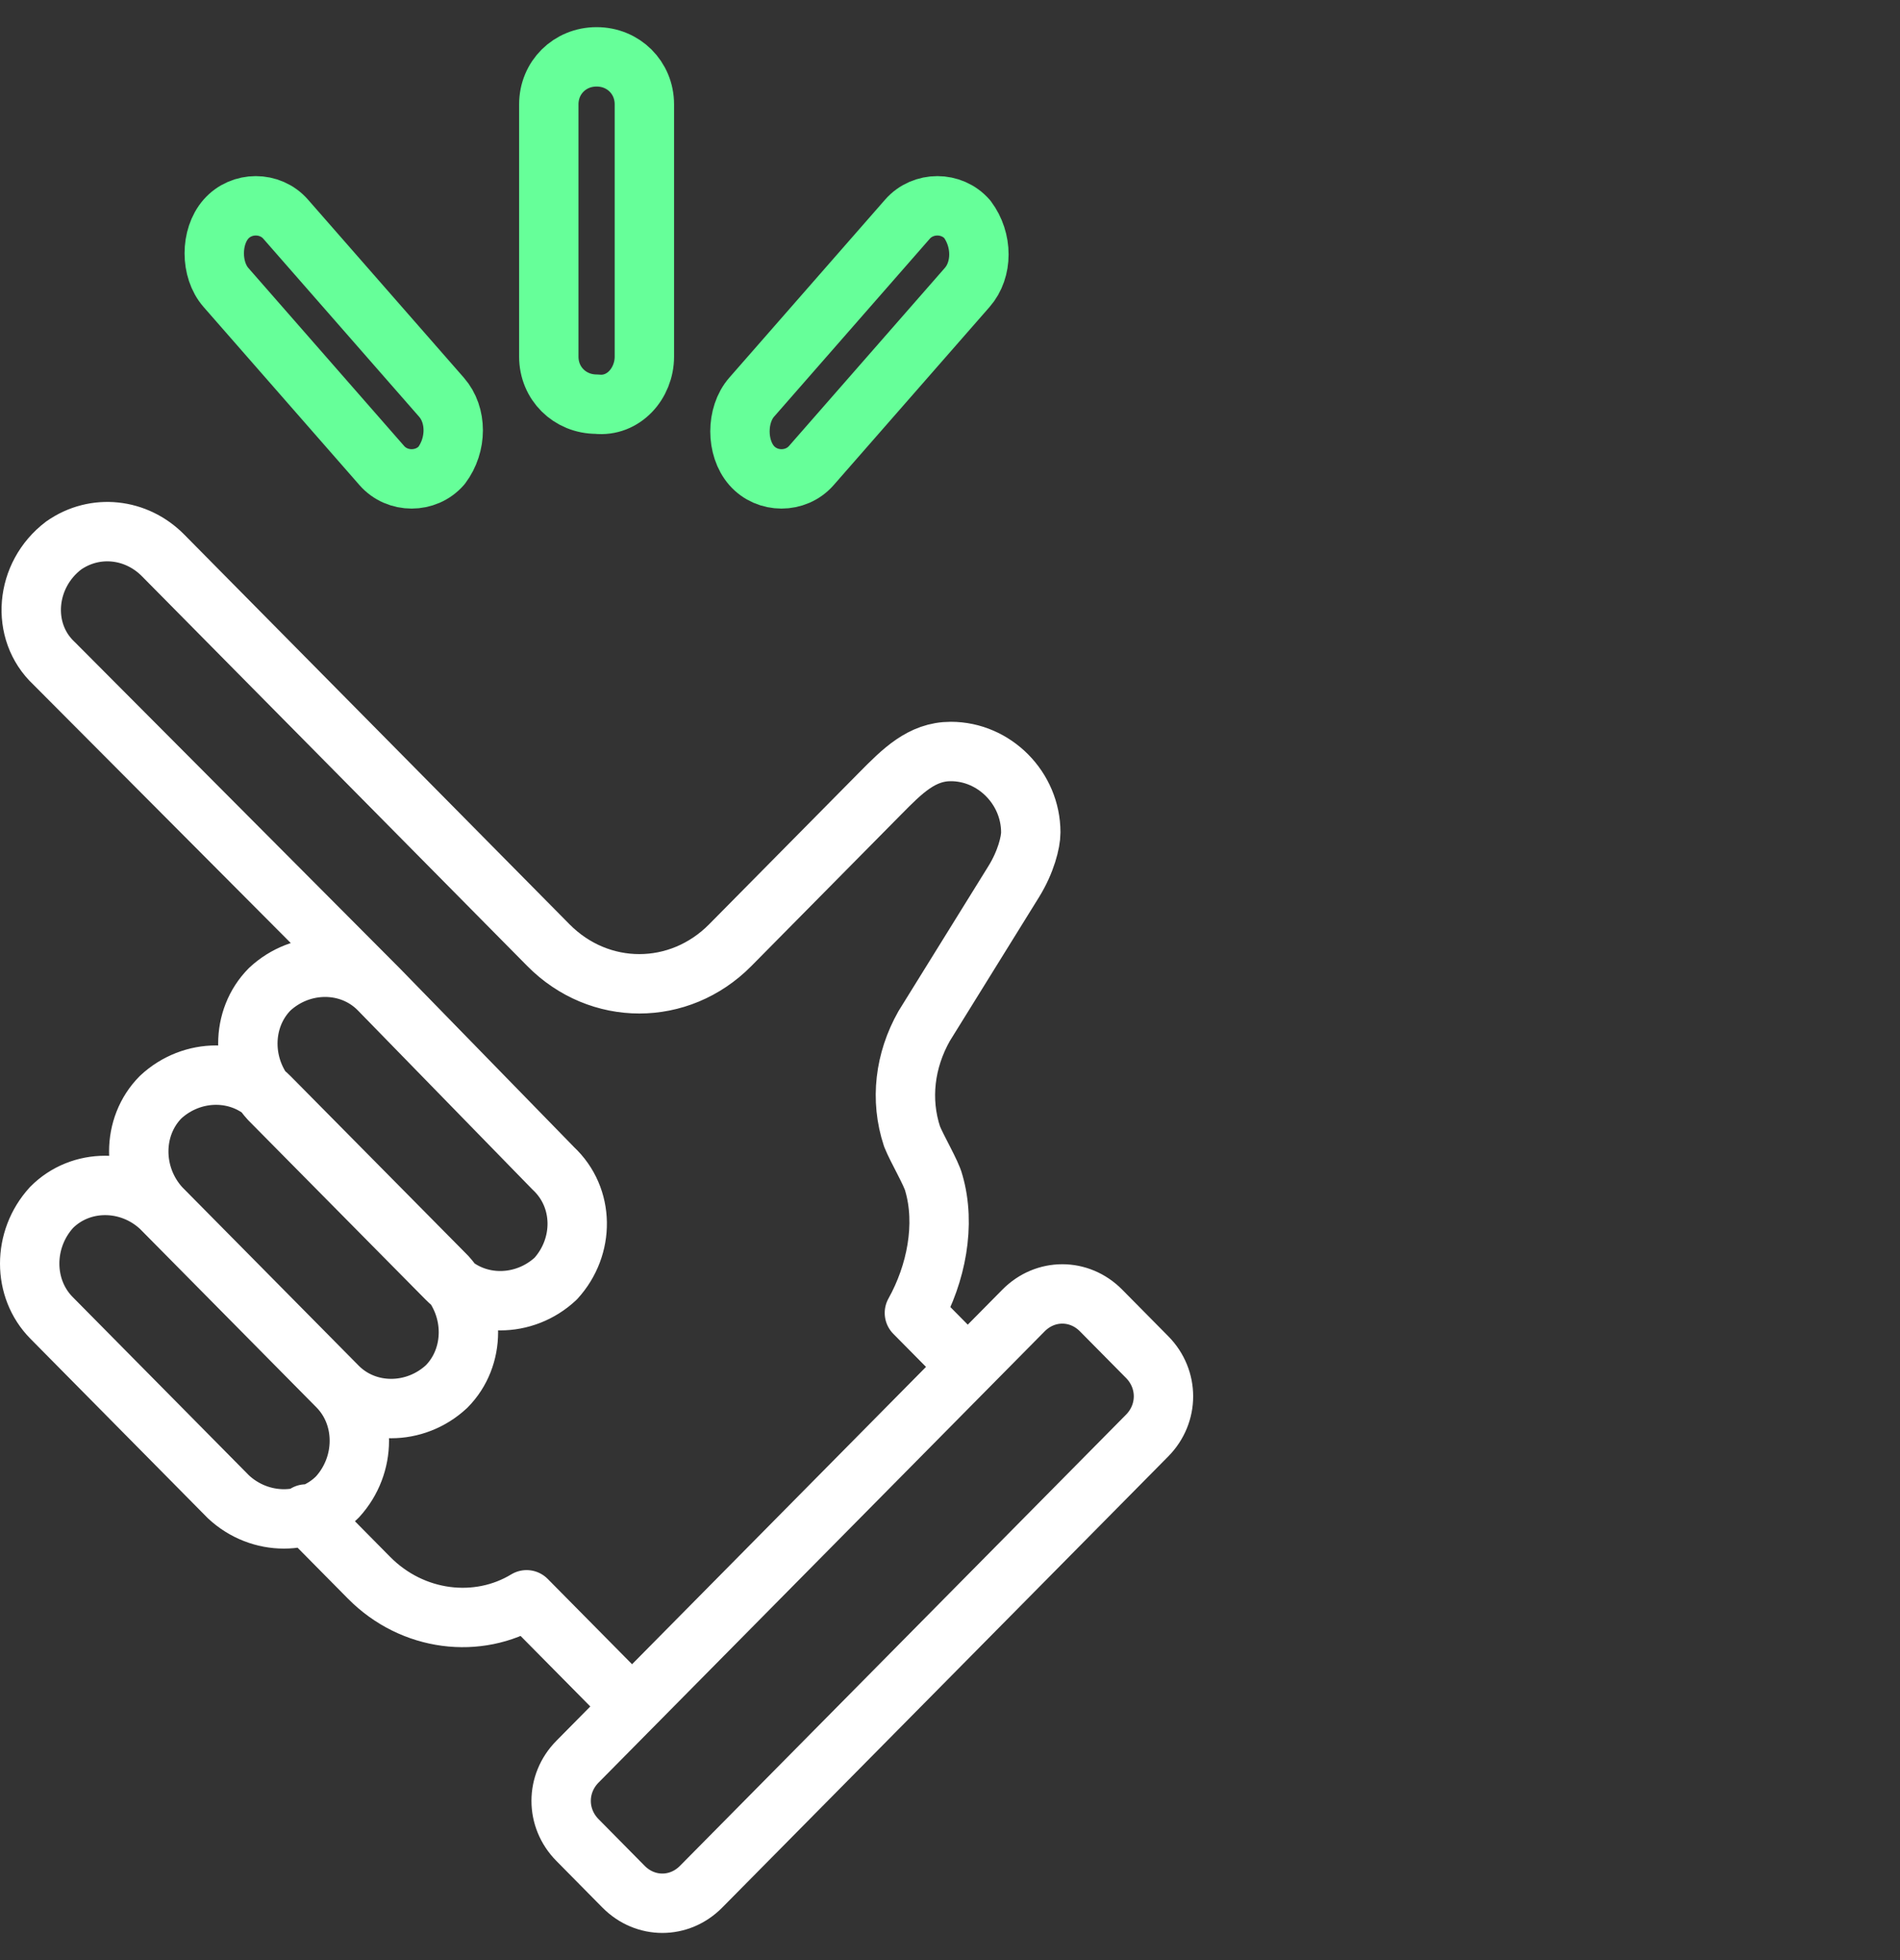
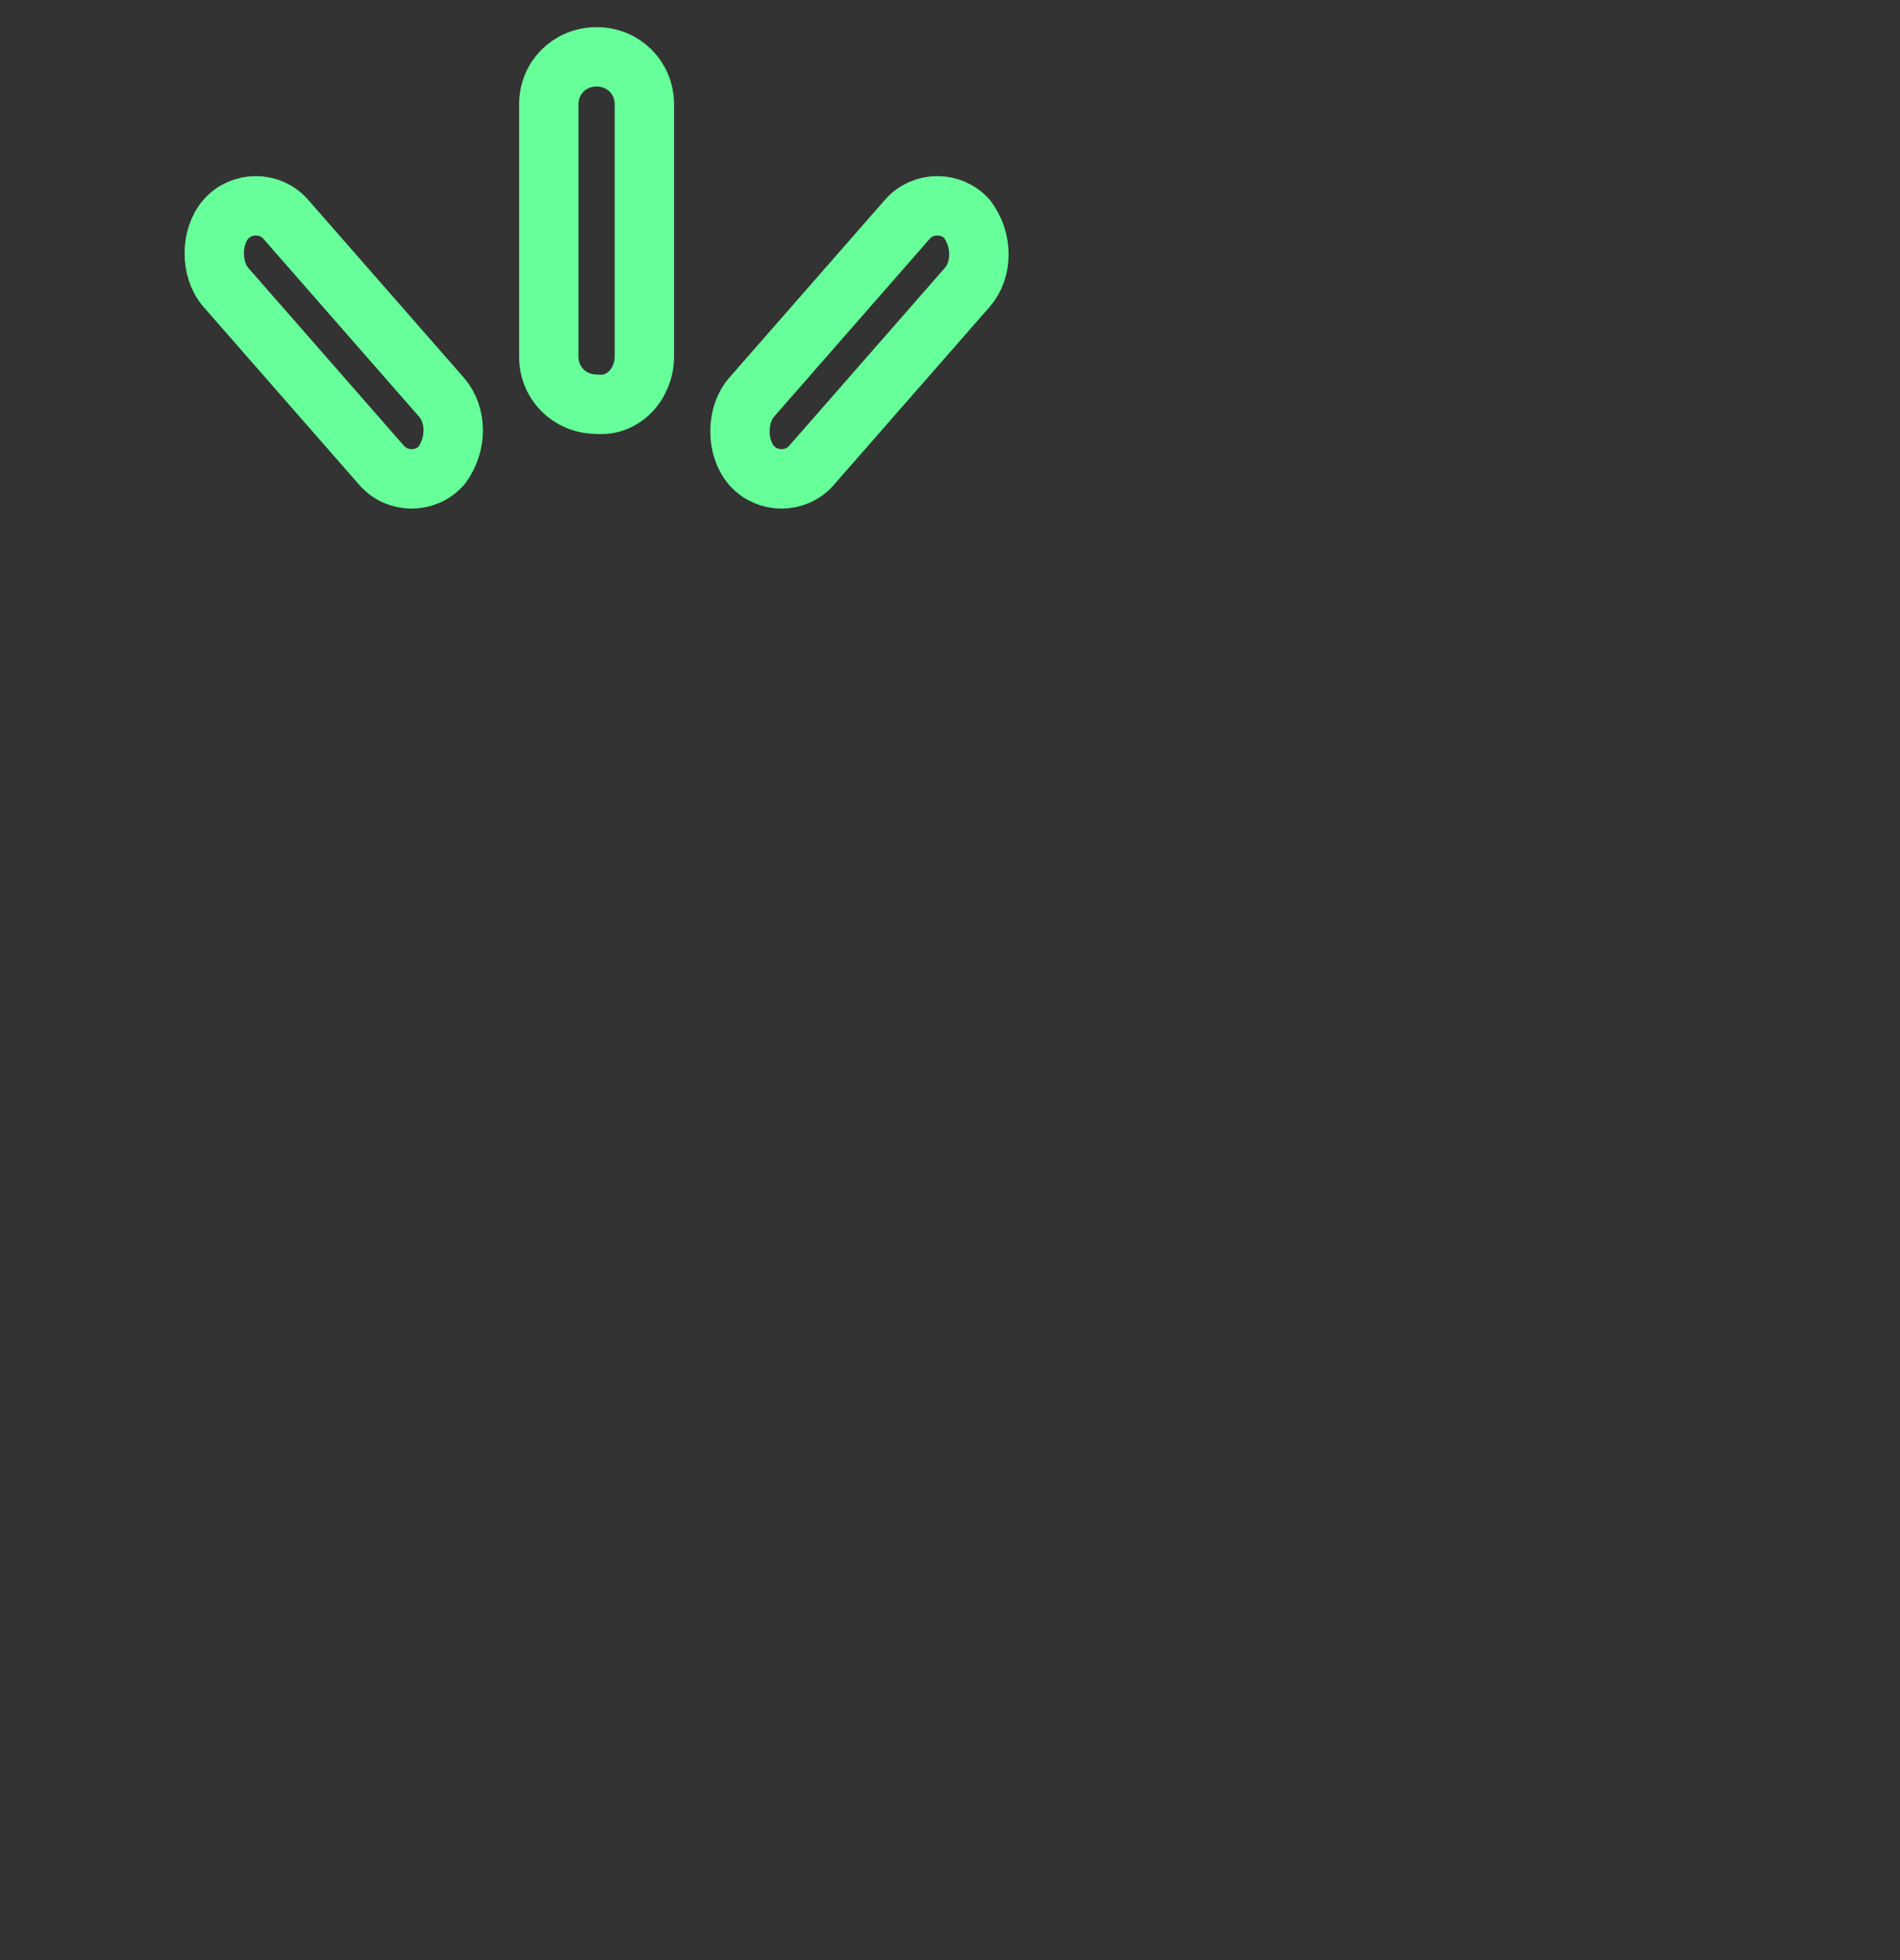
<svg xmlns="http://www.w3.org/2000/svg" width="64" height="66" viewBox="0 0 64 66" fill="none">
  <rect x="0" y="0" width="64" height="66" fill="#333333" stroke="none" />
-   <path d="M32.598 46.025L30.801 44.209C31.537 42.889 31.864 41.238 31.455 39.833C31.374 39.504 30.884 38.678 30.721 38.266C30.312 37.027 30.476 35.706 31.129 34.55L34.15 29.68C34.558 29.019 34.721 28.359 34.721 28.029C34.721 26.542 33.497 25.304 32.026 25.304C31.047 25.304 30.393 25.965 29.659 26.707L24.597 31.826C22.882 33.56 20.188 33.56 18.473 31.826L10.308 23.57L10.39 23.653L7.859 21.094L7.695 20.928L5.491 18.699C4.593 17.791 3.205 17.626 2.143 18.369C0.837 19.36 0.673 21.259 1.817 22.332L12.758 33.312M12.758 33.312L18.636 39.339C19.698 40.33 19.698 41.981 18.718 43.054C17.657 44.045 16.023 44.045 15.044 43.054L9.083 37.027C8.104 35.954 8.104 34.303 9.083 33.312C10.145 32.322 11.778 32.322 12.758 33.312ZM10.308 50.979L12.431 53.126C13.901 54.612 16.105 54.86 17.738 53.868L21.249 57.418M5.409 40.659C4.429 39.587 4.429 37.935 5.409 36.945C6.471 35.954 8.104 35.954 9.083 36.945L15.044 42.971C16.023 44.045 16.023 45.696 15.044 46.686C13.982 47.676 12.349 47.676 11.37 46.686M5.409 40.659L11.37 46.686M5.409 40.659C4.348 39.668 2.715 39.668 1.735 40.659C0.755 41.732 0.755 43.383 1.735 44.374L7.695 50.401C8.757 51.392 10.39 51.392 11.37 50.401C12.349 49.328 12.349 47.676 11.37 46.686M38.641 45.696L37.089 44.127C36.354 43.383 35.211 43.383 34.476 44.127L19.453 59.318C18.718 60.06 18.718 61.217 19.453 61.959L21.003 63.528C21.739 64.272 22.882 64.272 23.617 63.528L38.641 48.337C39.374 47.595 39.374 46.438 38.641 45.696Z" stroke="white" stroke-width="2" stroke-linecap="round" stroke-linejoin="round" />
  <path fill-rule="evenodd" clip-rule="evenodd" d="M32.58 7.38C32.055 6.78 31.093 6.78 30.567 7.38L25.318 13.376C24.794 13.976 24.794 15.075 25.318 15.675C25.844 16.275 26.805 16.275 27.33 15.675L32.58 9.678C33.105 9.079 33.105 8.079 32.58 7.38ZM14.872 13.376L9.622 7.38C9.098 6.78 8.135 6.78 7.61 7.38C7.086 7.979 7.086 9.079 7.61 9.678L12.86 15.675C13.384 16.275 14.347 16.275 14.872 15.675C15.398 14.976 15.398 13.976 14.872 13.376ZM21.705 12.009V3.514C21.705 2.614 21.001 1.914 20.096 1.914C19.19 1.914 18.486 2.614 18.486 3.514V12.009C18.486 12.909 19.19 13.609 20.096 13.609C21.001 13.709 21.705 12.909 21.705 12.009Z" stroke="#66FF99" stroke-width="2" stroke-linecap="round" stroke-linejoin="round" />
</svg>